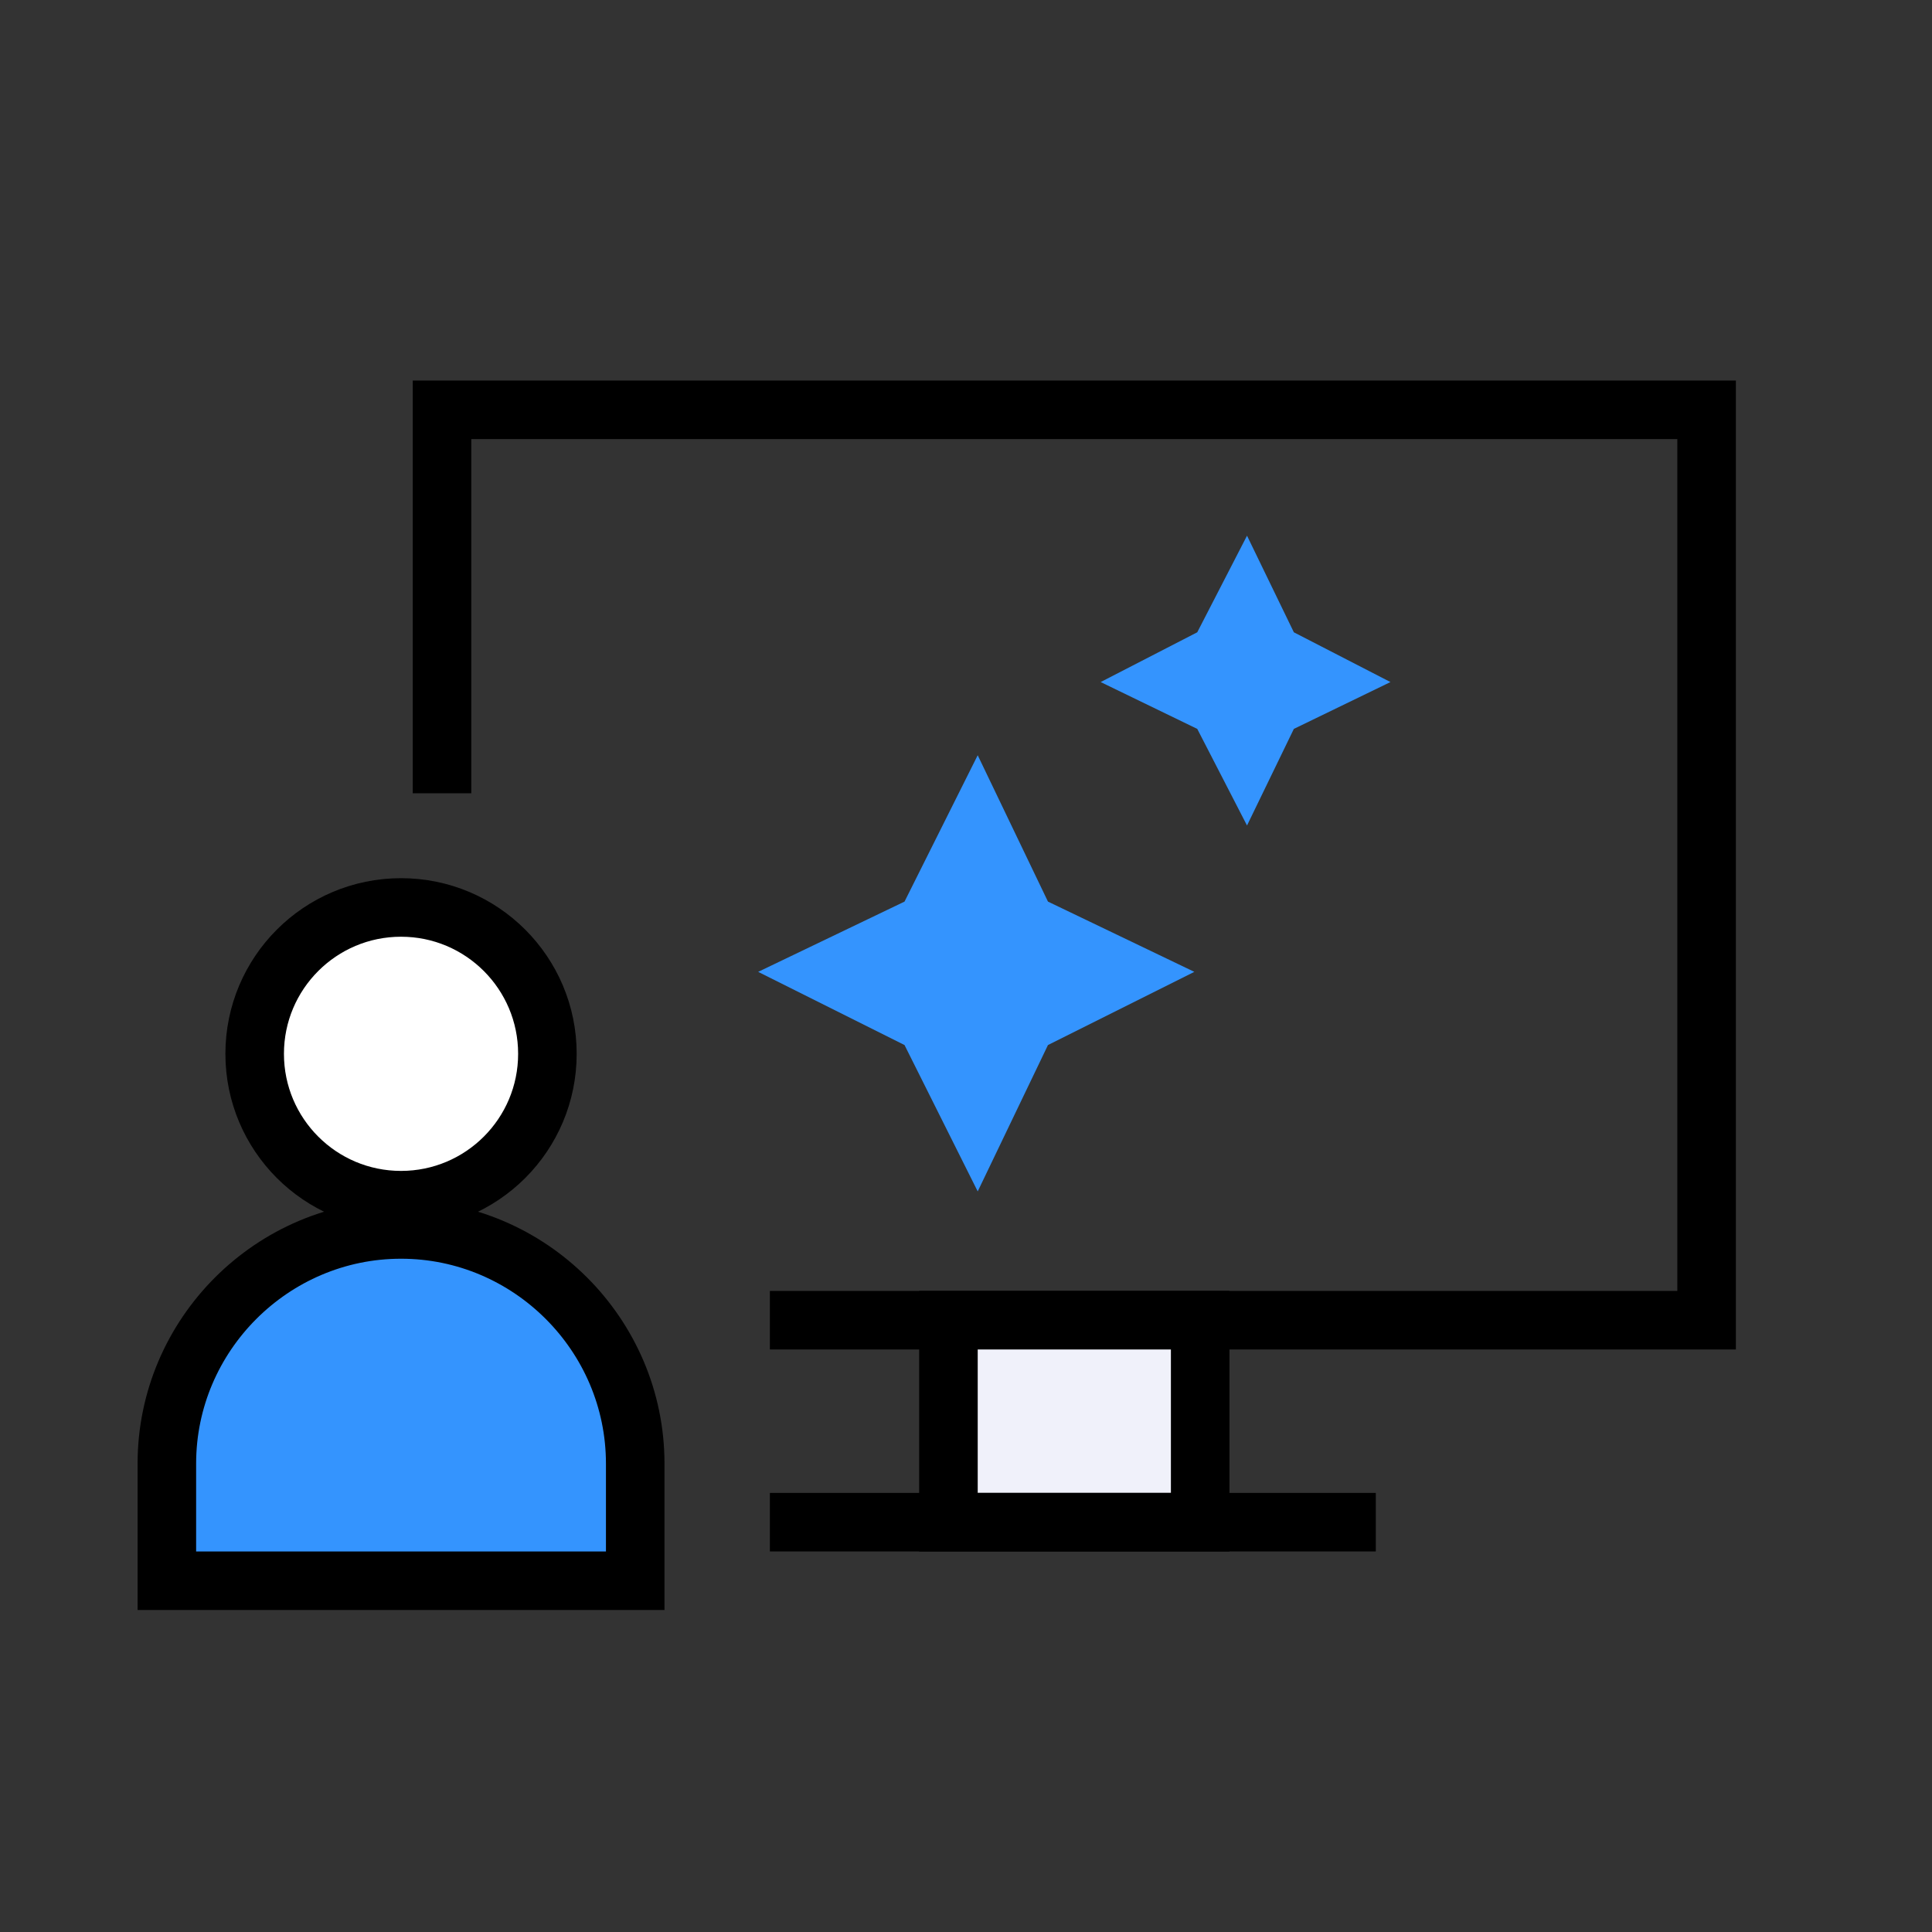
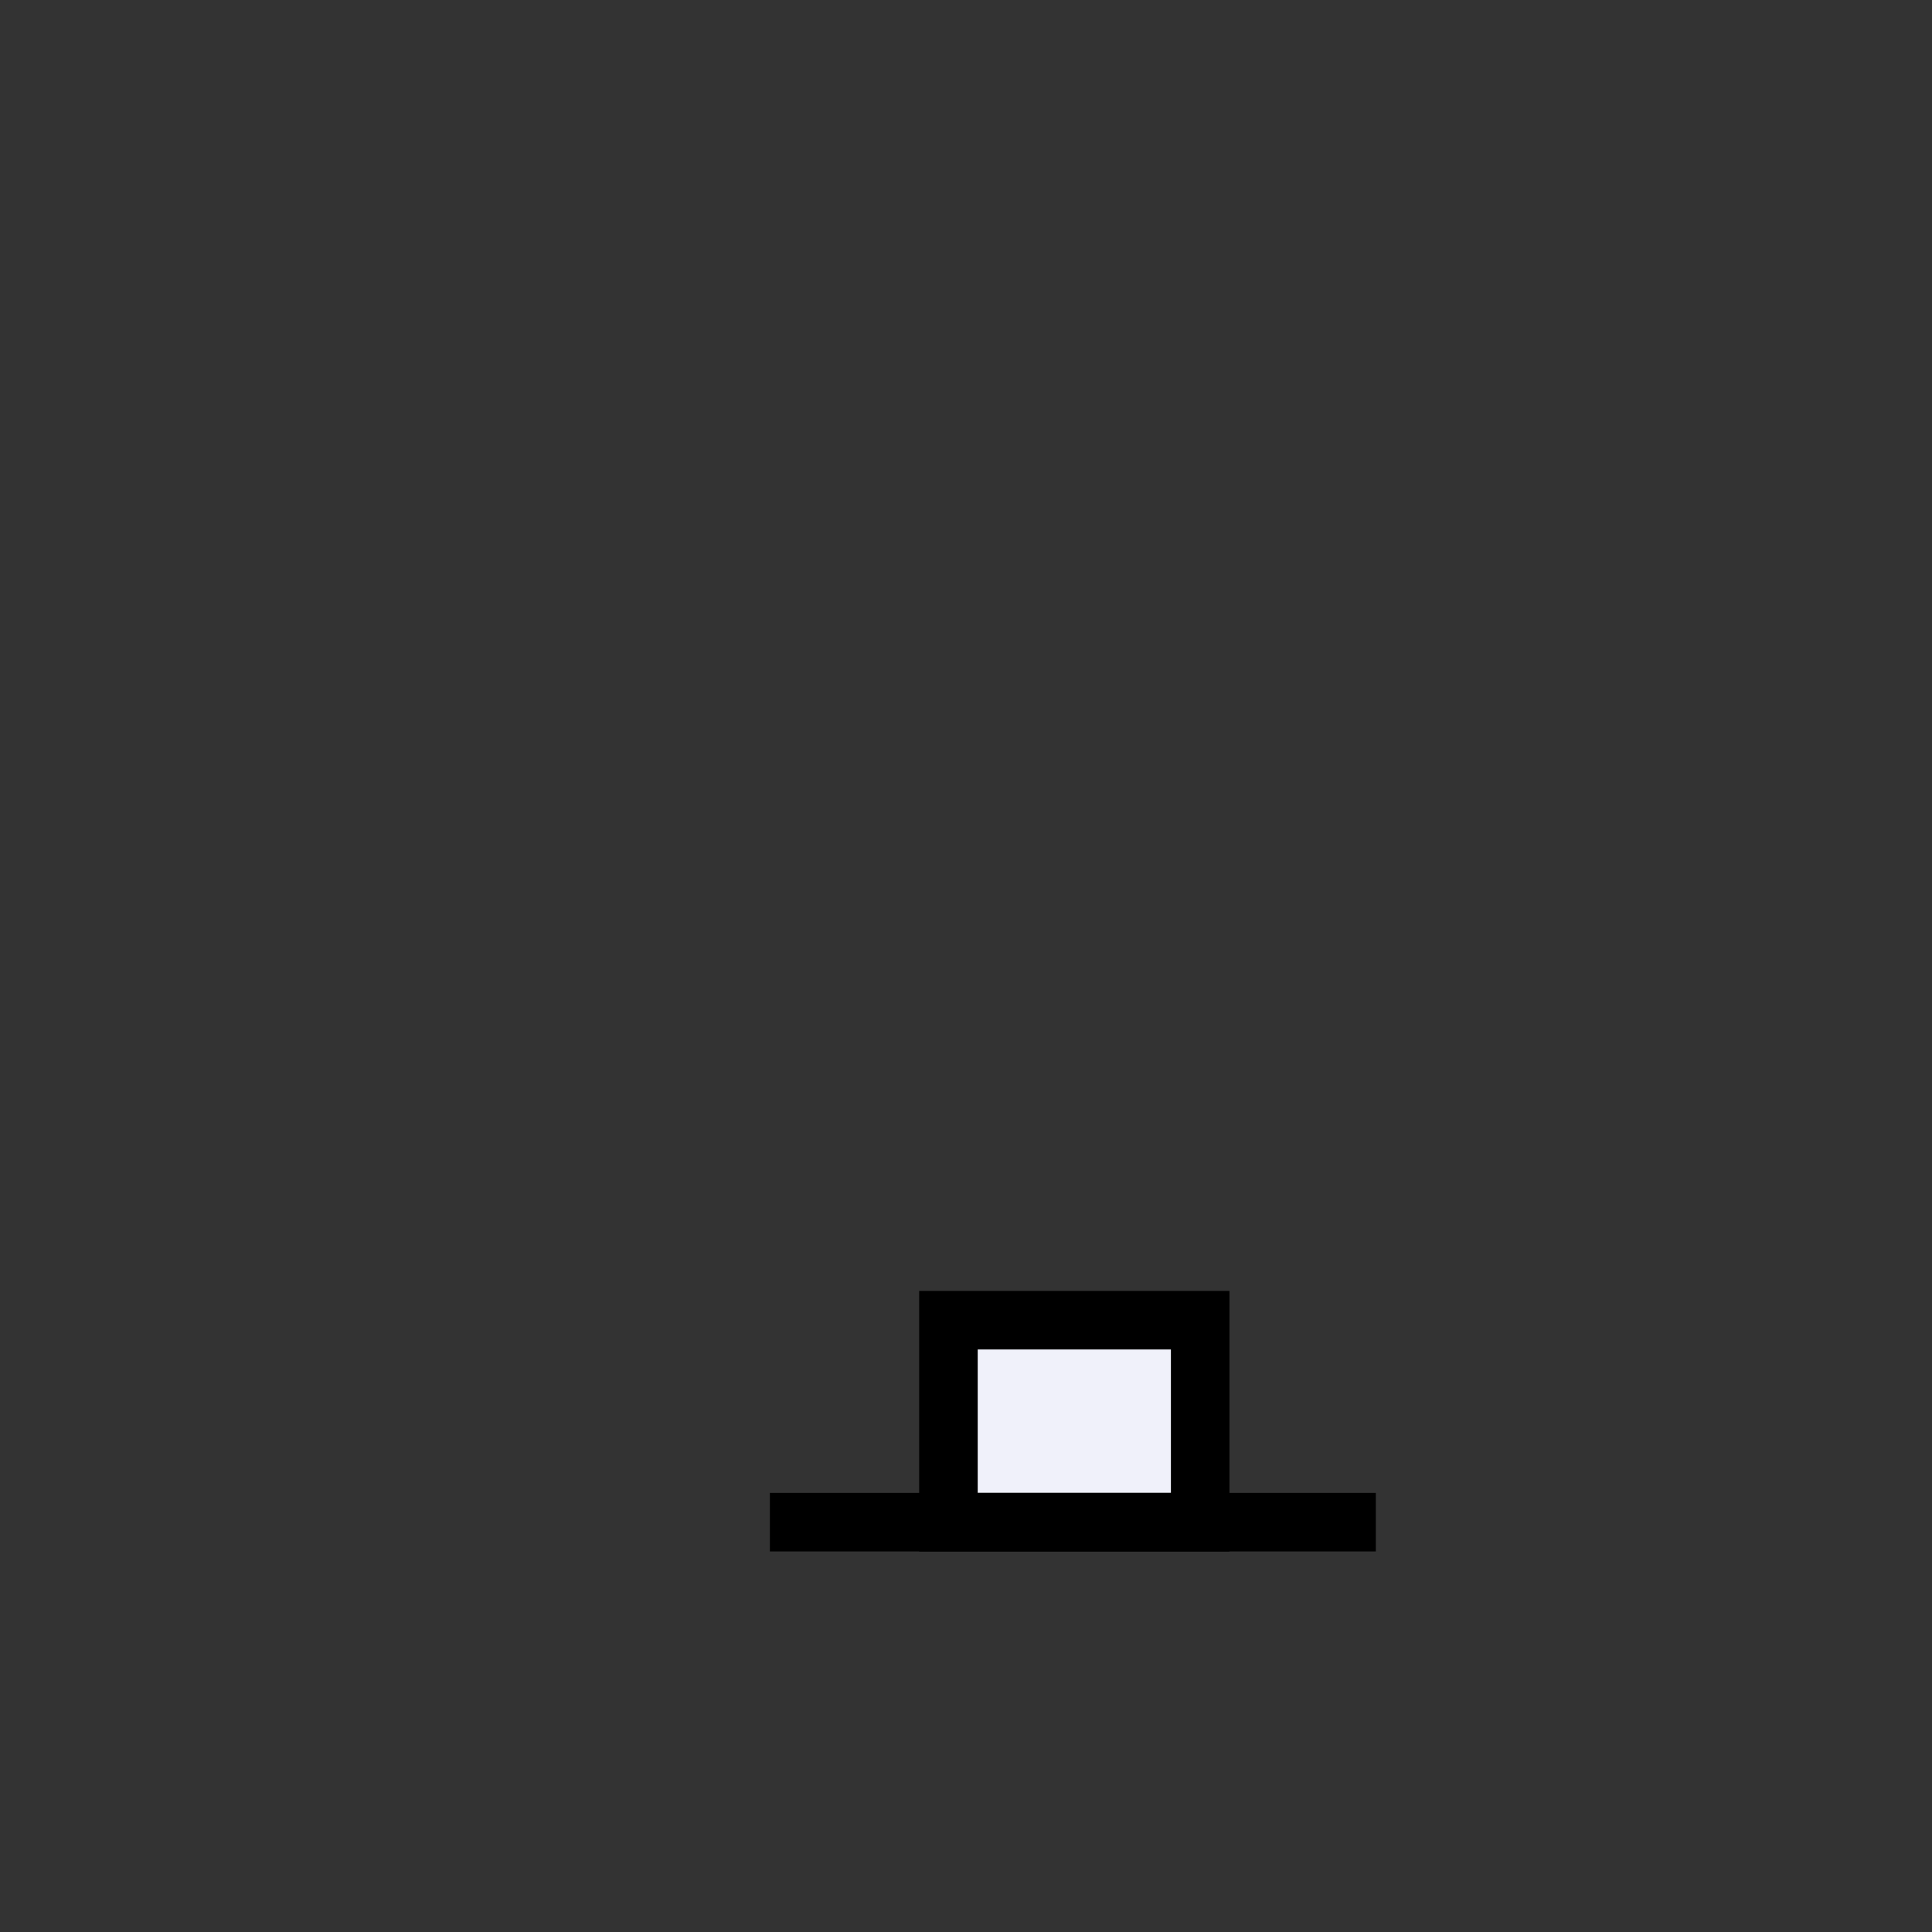
<svg xmlns="http://www.w3.org/2000/svg" id="Layer_1" version="1.1" viewBox="0 0 66 66">
  <rect x="0" y="0" width="66" height="66" fill="#333333" stroke="none" />
  <defs>
    <style>
      .st0 {
        fill: none;
      }

      .st0, .st1, .st2, .st3 {
        stroke: #000;
        stroke-width: 2px;
      }

      .st1, .st4 {
        fill: #3494fe;
      }

      .st2 {
        fill: #f0f1fa;
      }

      .st3 {
        fill: #fff;
      }
    </style>
  </defs>
-   <polyline class="st0" points="15.1 27.1 15.1 14 58.3 14 58.3 45.1 26.3 45.1" />
  <rect class="st2" x="32.4" y="45.1" width="8.6" height="6.9" />
  <path class="st0" d="M26.3,52h20.7" />
-   <circle class="st3" cx="13.7" cy="36" r="5" />
-   <path class="st1" d="M5.7,50c0-4.4,3.6-8,8-8s8,3.6,8,8v4H5.7v-4Z" />
  <g>
-     <polygon class="st4" points="33.4 25.8 35.8 30.8 40.8 33.2 35.8 35.7 33.4 40.7 30.9 35.7 25.9 33.2 30.9 30.8 33.4 25.8" />
-     <polygon class="st4" points="42.6 18.3 44.2 21.6 47.5 23.3 44.2 24.9 42.6 28.2 40.9 24.9 37.6 23.3 40.9 21.6 42.6 18.3" />
-   </g>
+     </g>
</svg>